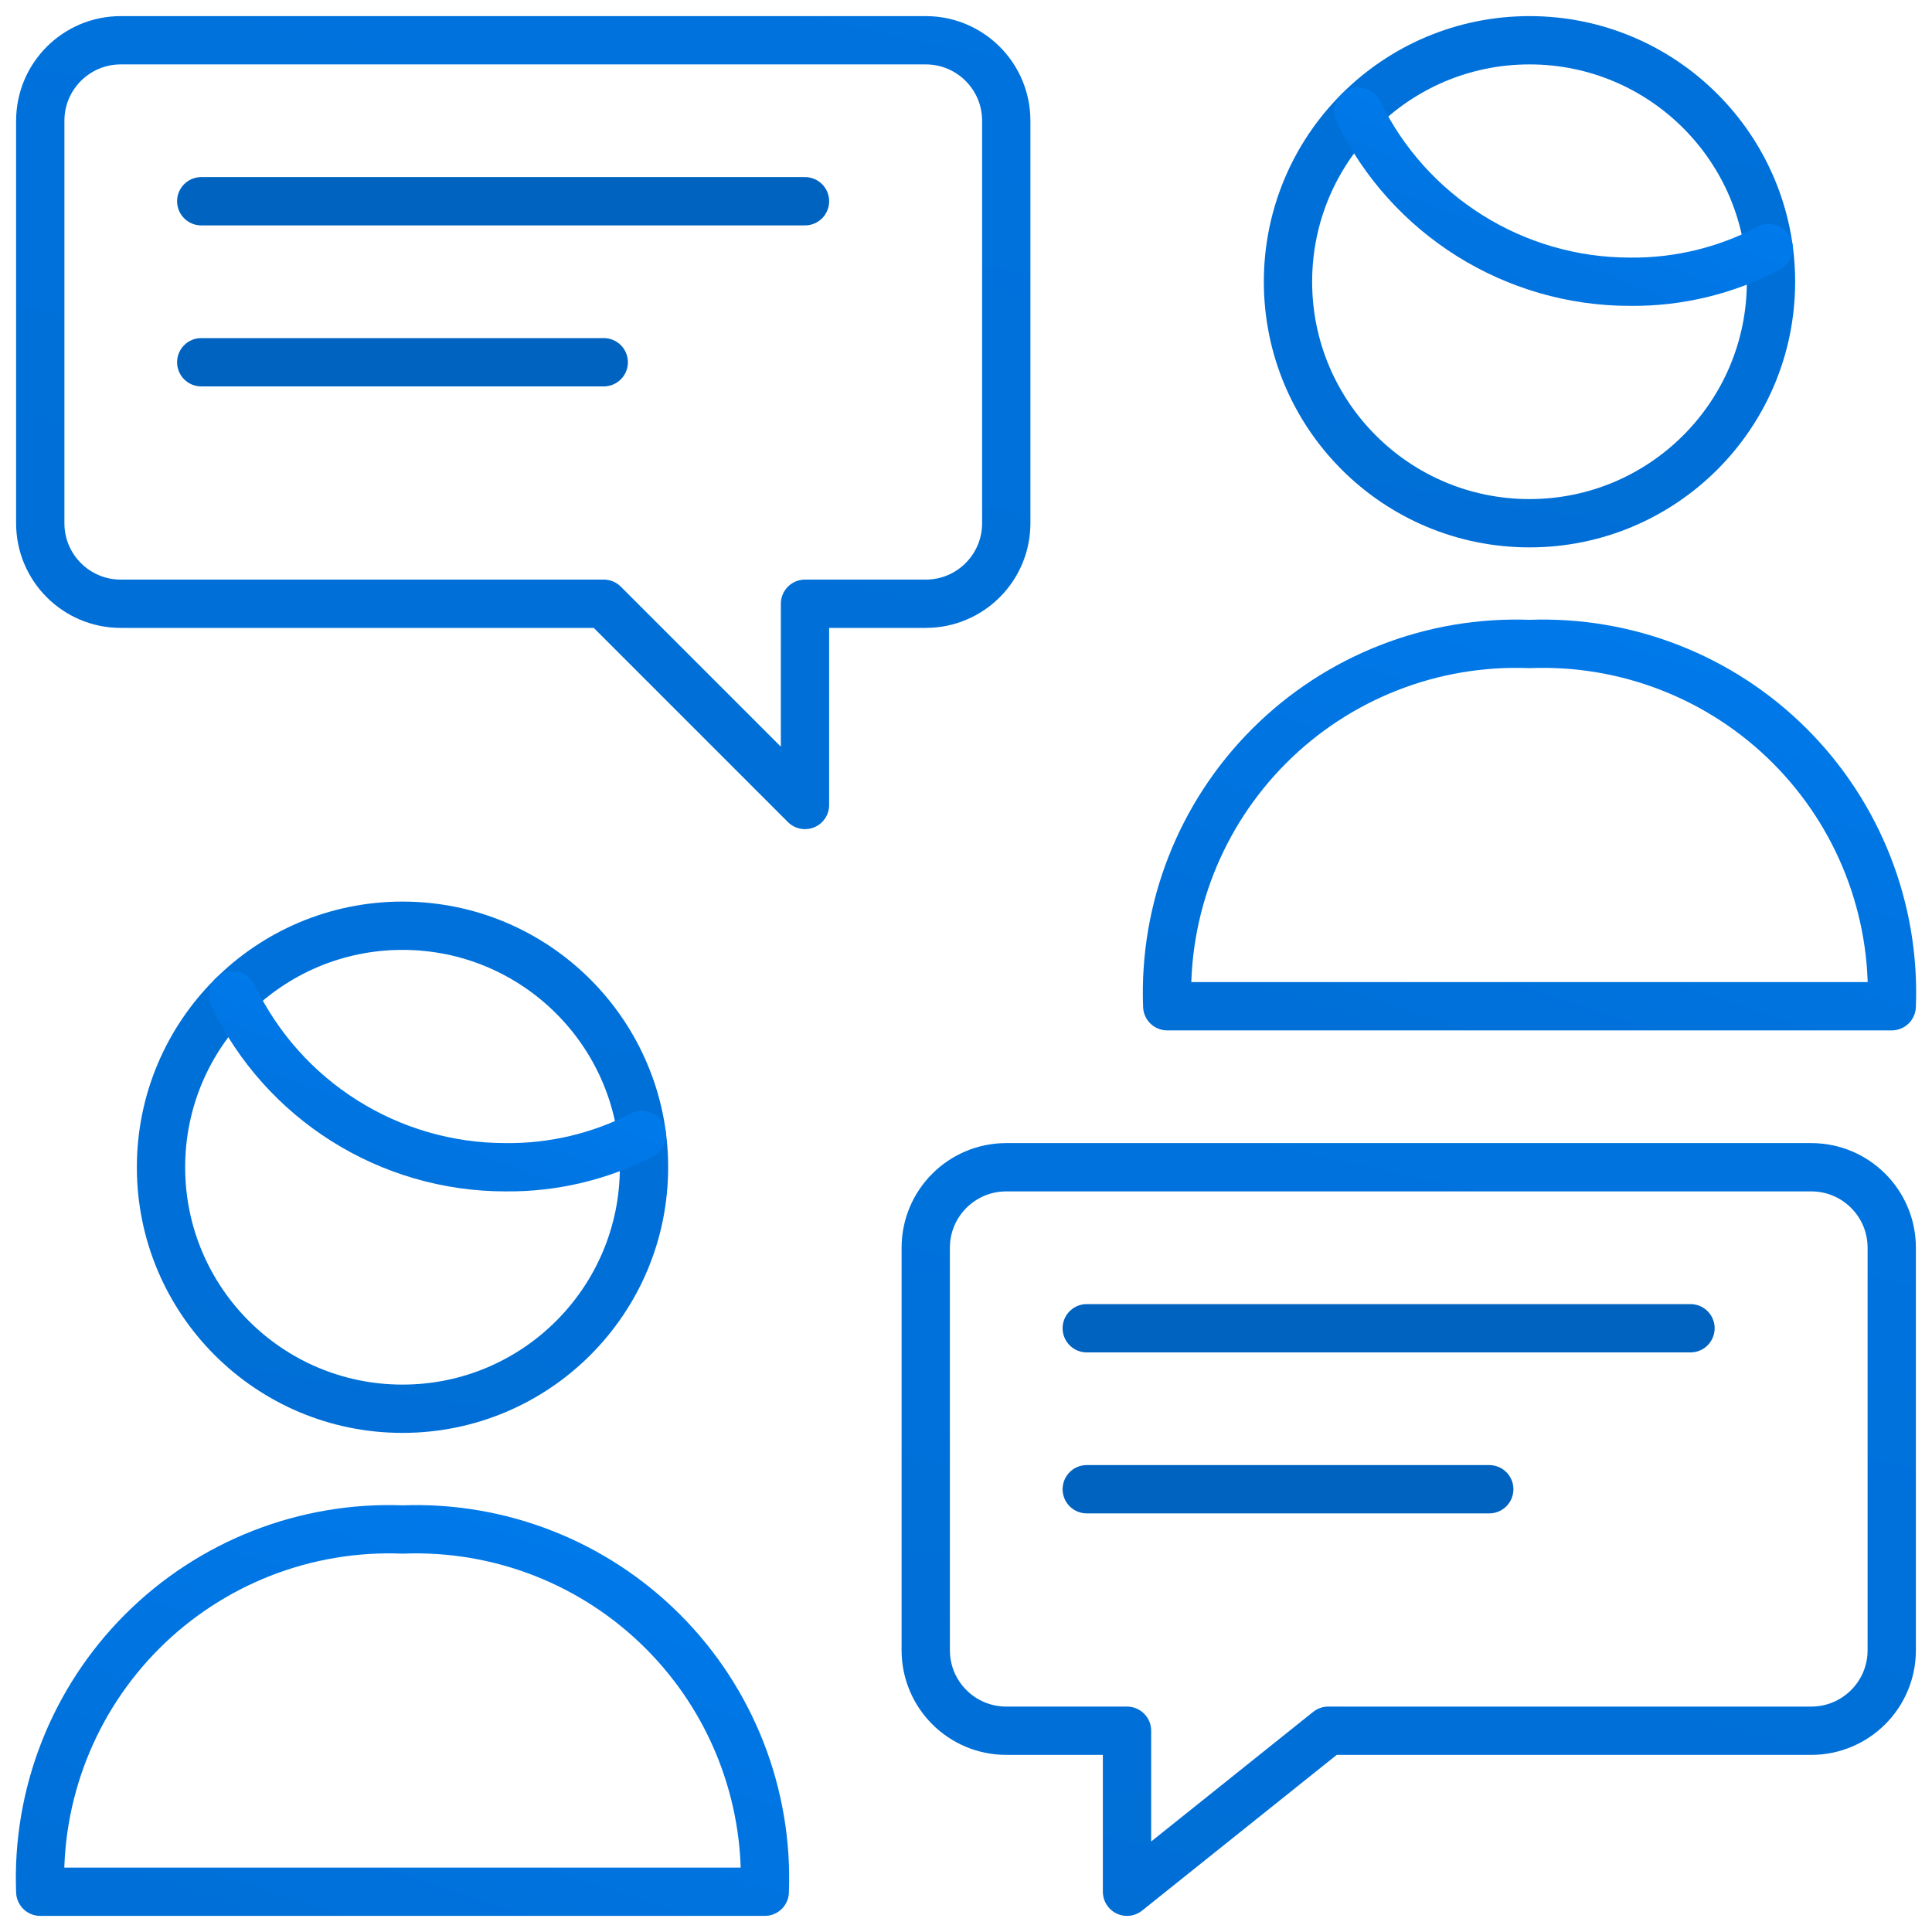
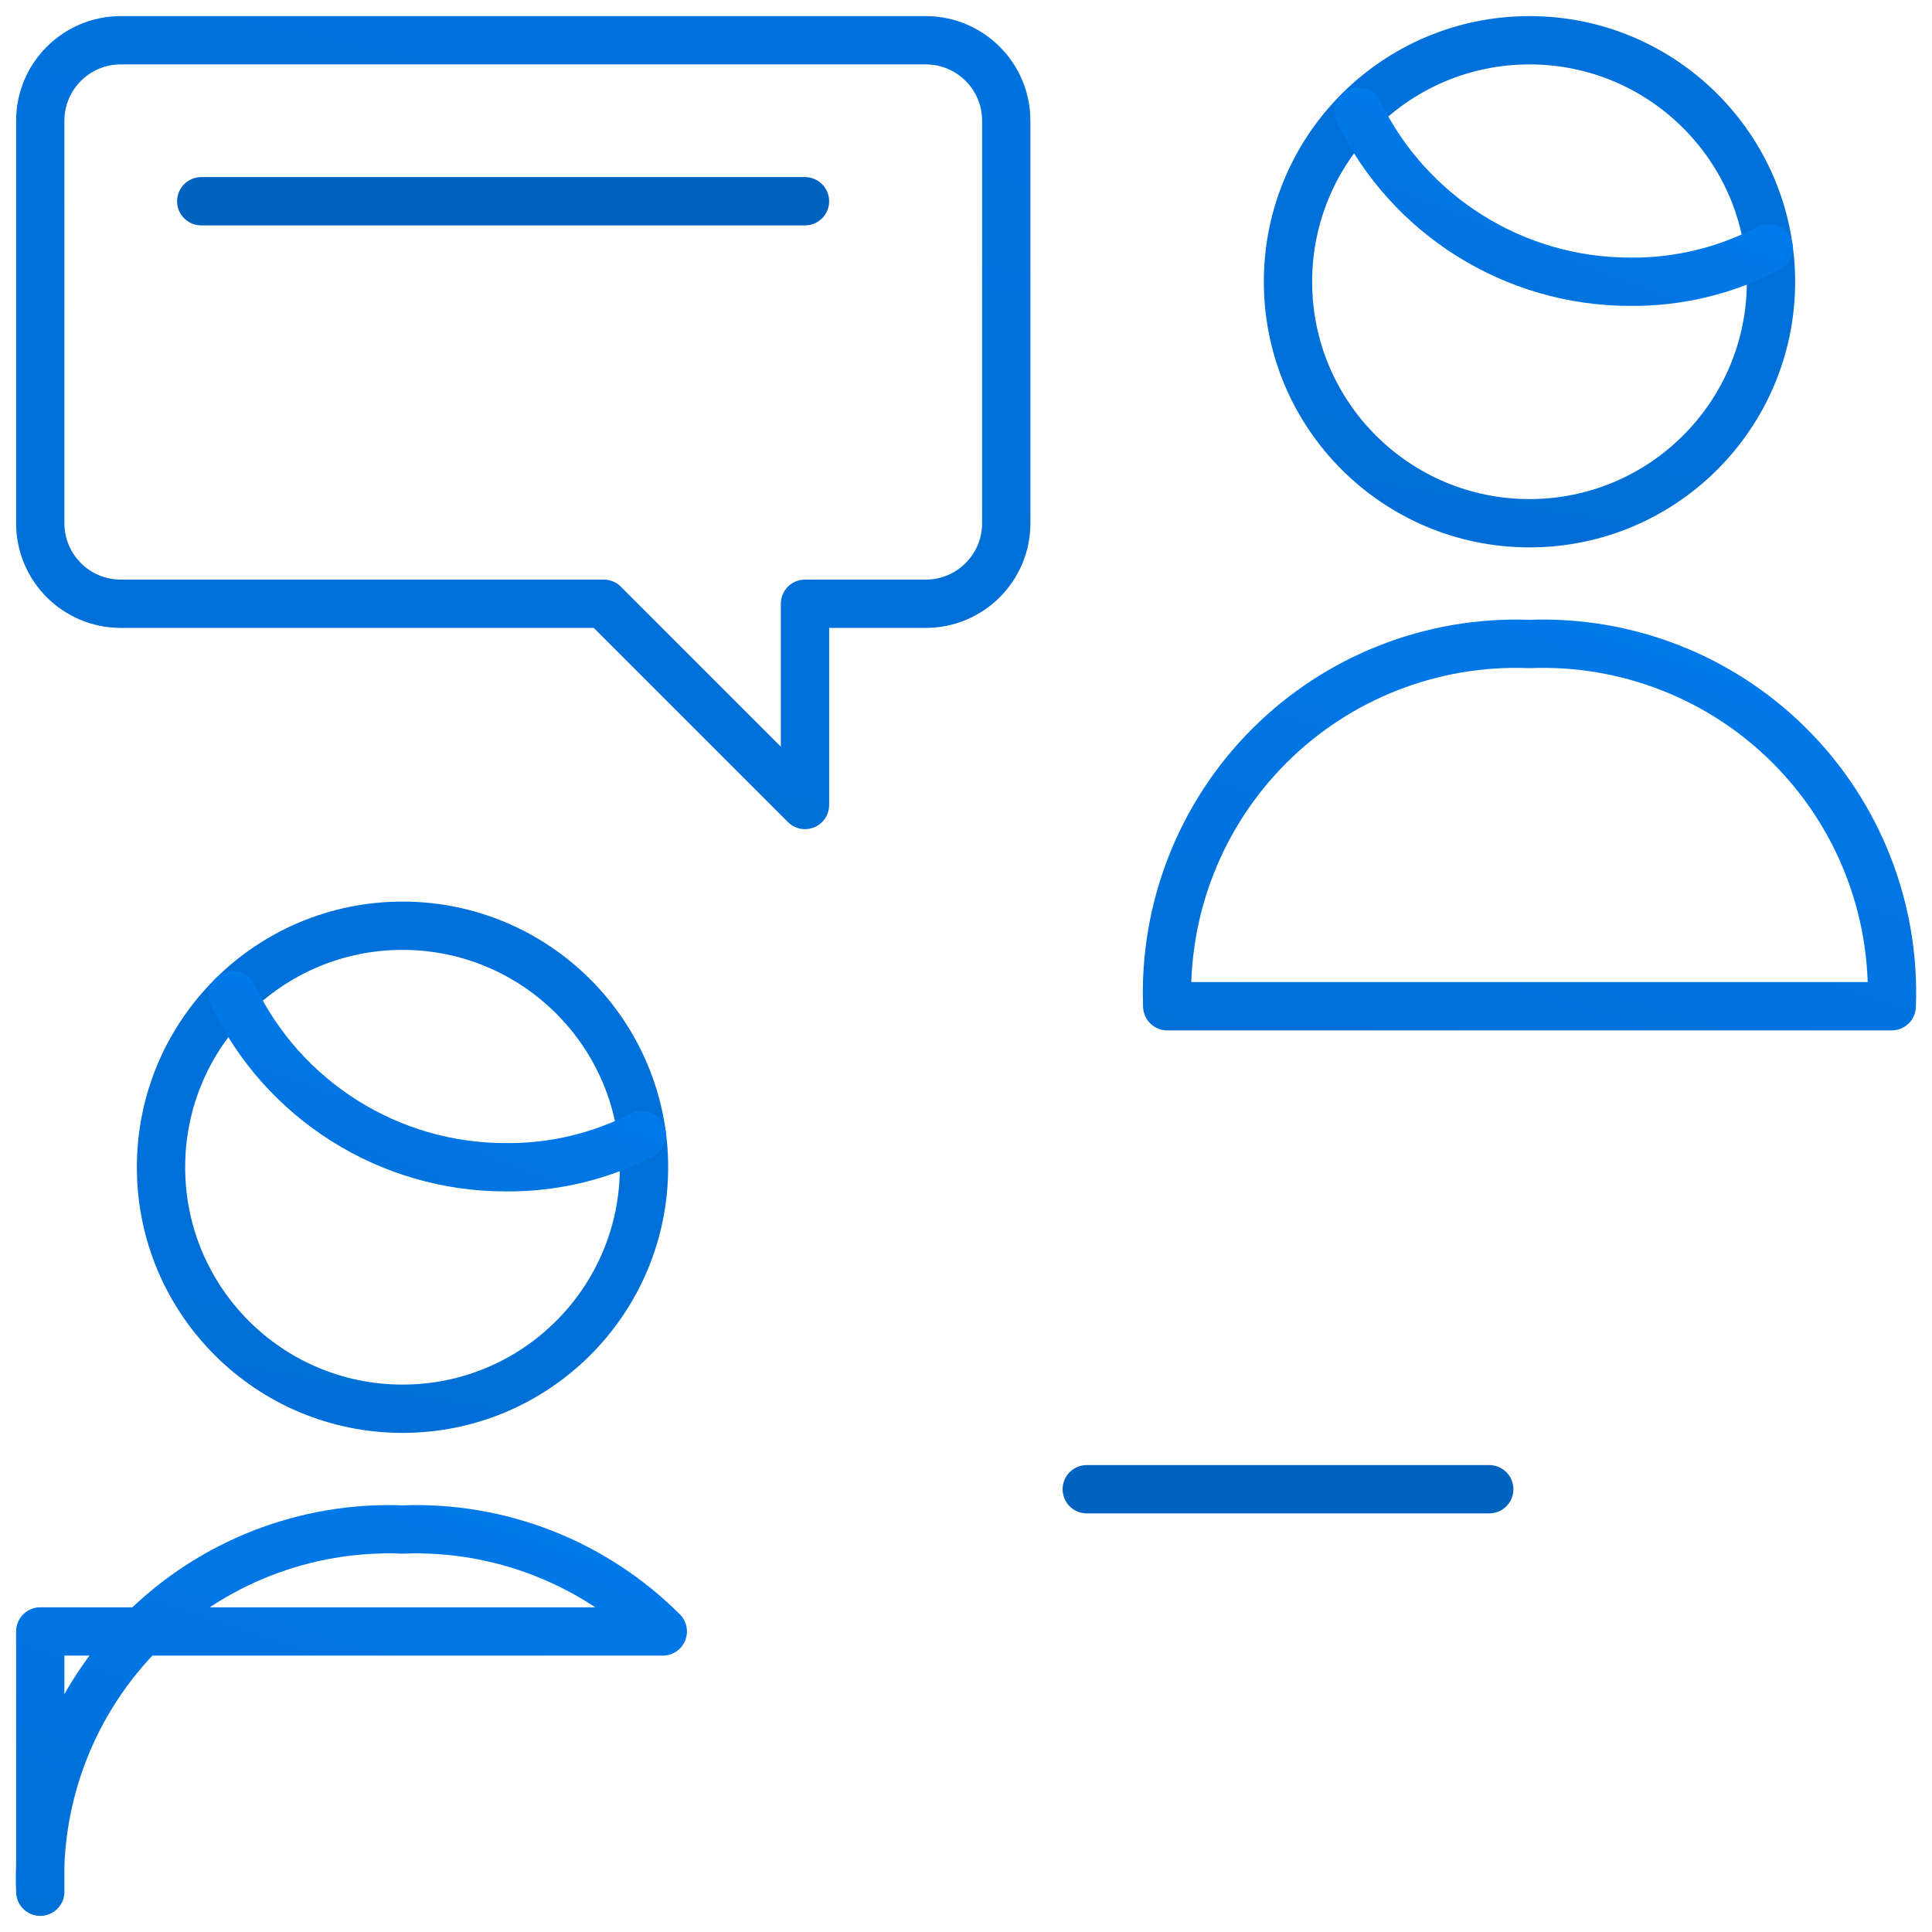
<svg xmlns="http://www.w3.org/2000/svg" width="80" height="80" viewBox="0 0 80 80" fill="none">
-   <path d="M45 55H70" stroke="url(#paint0_linear)" stroke-width="2" stroke-linecap="round" stroke-linejoin="round" />
  <path d="M45 61.666H61.667" stroke="url(#paint1_linear)" stroke-width="2" stroke-linecap="round" stroke-linejoin="round" />
  <path fill-rule="evenodd" clip-rule="evenodd" d="M48.333 41.666C48.177 37.642 49.707 33.736 52.555 30.888C55.402 28.04 59.309 26.51 63.333 26.666C67.358 26.51 71.264 28.04 74.112 30.888C76.96 33.736 78.49 37.642 78.333 41.666H48.333Z" stroke="url(#paint2_linear)" stroke-width="2" stroke-linecap="round" stroke-linejoin="round" />
  <path d="M63.333 21.666C68.856 21.666 73.333 17.189 73.333 11.666C73.333 6.144 68.856 1.667 63.333 1.667C57.81 1.667 53.333 6.144 53.333 11.666C53.333 17.189 57.81 21.666 63.333 21.666Z" stroke="url(#paint3_linear)" stroke-width="2" stroke-linecap="round" stroke-linejoin="round" />
  <path d="M73.237 10.277C71.47 11.209 69.498 11.687 67.5 11.666C62.709 11.668 58.339 8.931 56.25 4.62" stroke="url(#paint4_linear)" stroke-width="2" stroke-linecap="round" stroke-linejoin="round" />
-   <path fill-rule="evenodd" clip-rule="evenodd" d="M1.667 78.333C1.51 74.309 3.04 70.402 5.888 67.555C8.736 64.707 12.643 63.177 16.667 63.333C20.691 63.177 24.598 64.707 27.445 67.555C30.293 70.402 31.823 74.309 31.667 78.333H1.667Z" stroke="url(#paint5_linear)" stroke-width="2" stroke-linecap="round" stroke-linejoin="round" />
+   <path fill-rule="evenodd" clip-rule="evenodd" d="M1.667 78.333C1.51 74.309 3.04 70.402 5.888 67.555C8.736 64.707 12.643 63.177 16.667 63.333C20.691 63.177 24.598 64.707 27.445 67.555H1.667Z" stroke="url(#paint5_linear)" stroke-width="2" stroke-linecap="round" stroke-linejoin="round" />
  <path d="M16.667 58.333C22.189 58.333 26.667 53.856 26.667 48.333C26.667 42.81 22.189 38.333 16.667 38.333C11.144 38.333 6.667 42.81 6.667 48.333C6.667 53.856 11.144 58.333 16.667 58.333Z" stroke="url(#paint6_linear)" stroke-width="2" stroke-linecap="round" stroke-linejoin="round" />
  <path d="M26.577 47C24.831 47.897 22.893 48.355 20.93 48.333C16.11 48.334 11.719 45.564 9.643 41.213" stroke="url(#paint7_linear)" stroke-width="2" stroke-linecap="round" stroke-linejoin="round" />
-   <path fill-rule="evenodd" clip-rule="evenodd" d="M41.667 48.333C39.826 48.333 38.333 49.825 38.333 51.666V68.333C38.333 70.174 39.826 71.666 41.667 71.666H46.667V78.333L55 71.666H75C76.841 71.666 78.333 70.174 78.333 68.333V51.666C78.333 49.825 76.841 48.333 75 48.333H41.667Z" stroke="url(#paint8_linear)" stroke-width="2" stroke-linecap="round" stroke-linejoin="round" />
  <path d="M33.333 8.333H8.333" stroke="url(#paint9_linear)" stroke-width="2" stroke-linecap="round" stroke-linejoin="round" />
-   <path d="M25 15H8.333" stroke="url(#paint10_linear)" stroke-width="2" stroke-linecap="round" stroke-linejoin="round" />
  <path fill-rule="evenodd" clip-rule="evenodd" d="M38.333 1.667C40.174 1.667 41.667 3.159 41.667 5V21.666C41.667 23.508 40.174 25 38.333 25H33.333V33.333L25 25H5C3.159 25 1.667 23.508 1.667 21.666V5C1.667 3.159 3.159 1.667 5 1.667H38.333Z" stroke="url(#paint11_linear)" stroke-width="2" stroke-linecap="round" stroke-linejoin="round" />
  <defs>
    <linearGradient id="paint0_linear" x1="nan" y1="nan" x2="nan" y2="nan" gradientUnits="userSpaceOnUse">
      <stop stop-color="#0063C0" />
      <stop offset="1" stop-color="#0084FF" />
    </linearGradient>
    <linearGradient id="paint1_linear" x1="nan" y1="nan" x2="nan" y2="nan" gradientUnits="userSpaceOnUse">
      <stop stop-color="#0063C0" />
      <stop offset="1" stop-color="#0084FF" />
    </linearGradient>
    <linearGradient id="paint2_linear" x1="2.16" y1="52.897" x2="23.86" y2="-12.99" gradientUnits="userSpaceOnUse">
      <stop stop-color="#0063C0" />
      <stop offset="1" stop-color="#0084FF" />
    </linearGradient>
    <linearGradient id="paint3_linear" x1="22.581" y1="111.518" x2="67.283" y2="-159.932" gradientUnits="userSpaceOnUse">
      <stop stop-color="#0063C0" />
      <stop offset="1" stop-color="#0084FF" />
    </linearGradient>
    <linearGradient id="paint4_linear" x1="30.131" y1="14.199" x2="40.944" y2="-13.042" gradientUnits="userSpaceOnUse">
      <stop stop-color="#0063C0" />
      <stop offset="1" stop-color="#0084FF" />
    </linearGradient>
    <linearGradient id="paint5_linear" x1="-44.507" y1="89.564" x2="-22.806" y2="23.676" gradientUnits="userSpaceOnUse">
      <stop stop-color="#0063C0" />
      <stop offset="1" stop-color="#0084FF" />
    </linearGradient>
    <linearGradient id="paint6_linear" x1="-24.086" y1="148.185" x2="20.616" y2="-123.265" gradientUnits="userSpaceOnUse">
      <stop stop-color="#0063C0" />
      <stop offset="1" stop-color="#0084FF" />
    </linearGradient>
    <linearGradient id="paint7_linear" x1="-16.394" y1="51.06" x2="-5.559" y2="23.392" gradientUnits="userSpaceOnUse">
      <stop stop-color="#0063C0" />
      <stop offset="1" stop-color="#0084FF" />
    </linearGradient>
    <linearGradient id="paint8_linear" x1="-23.172" y1="147.583" x2="28.917" y2="-89.646" gradientUnits="userSpaceOnUse">
      <stop stop-color="#0063C0" />
      <stop offset="1" stop-color="#0084FF" />
    </linearGradient>
    <linearGradient id="paint9_linear" x1="nan" y1="nan" x2="nan" y2="nan" gradientUnits="userSpaceOnUse">
      <stop stop-color="#0063C0" />
      <stop offset="1" stop-color="#0084FF" />
    </linearGradient>
    <linearGradient id="paint10_linear" x1="nan" y1="nan" x2="nan" y2="nan" gradientUnits="userSpaceOnUse">
      <stop stop-color="#0063C0" />
      <stop offset="1" stop-color="#0084FF" />
    </linearGradient>
    <linearGradient id="paint11_linear" x1="-59.839" y1="116.586" x2="-2.422" y2="-159.436" gradientUnits="userSpaceOnUse">
      <stop stop-color="#0063C0" />
      <stop offset="1" stop-color="#0084FF" />
    </linearGradient>
  </defs>
</svg>